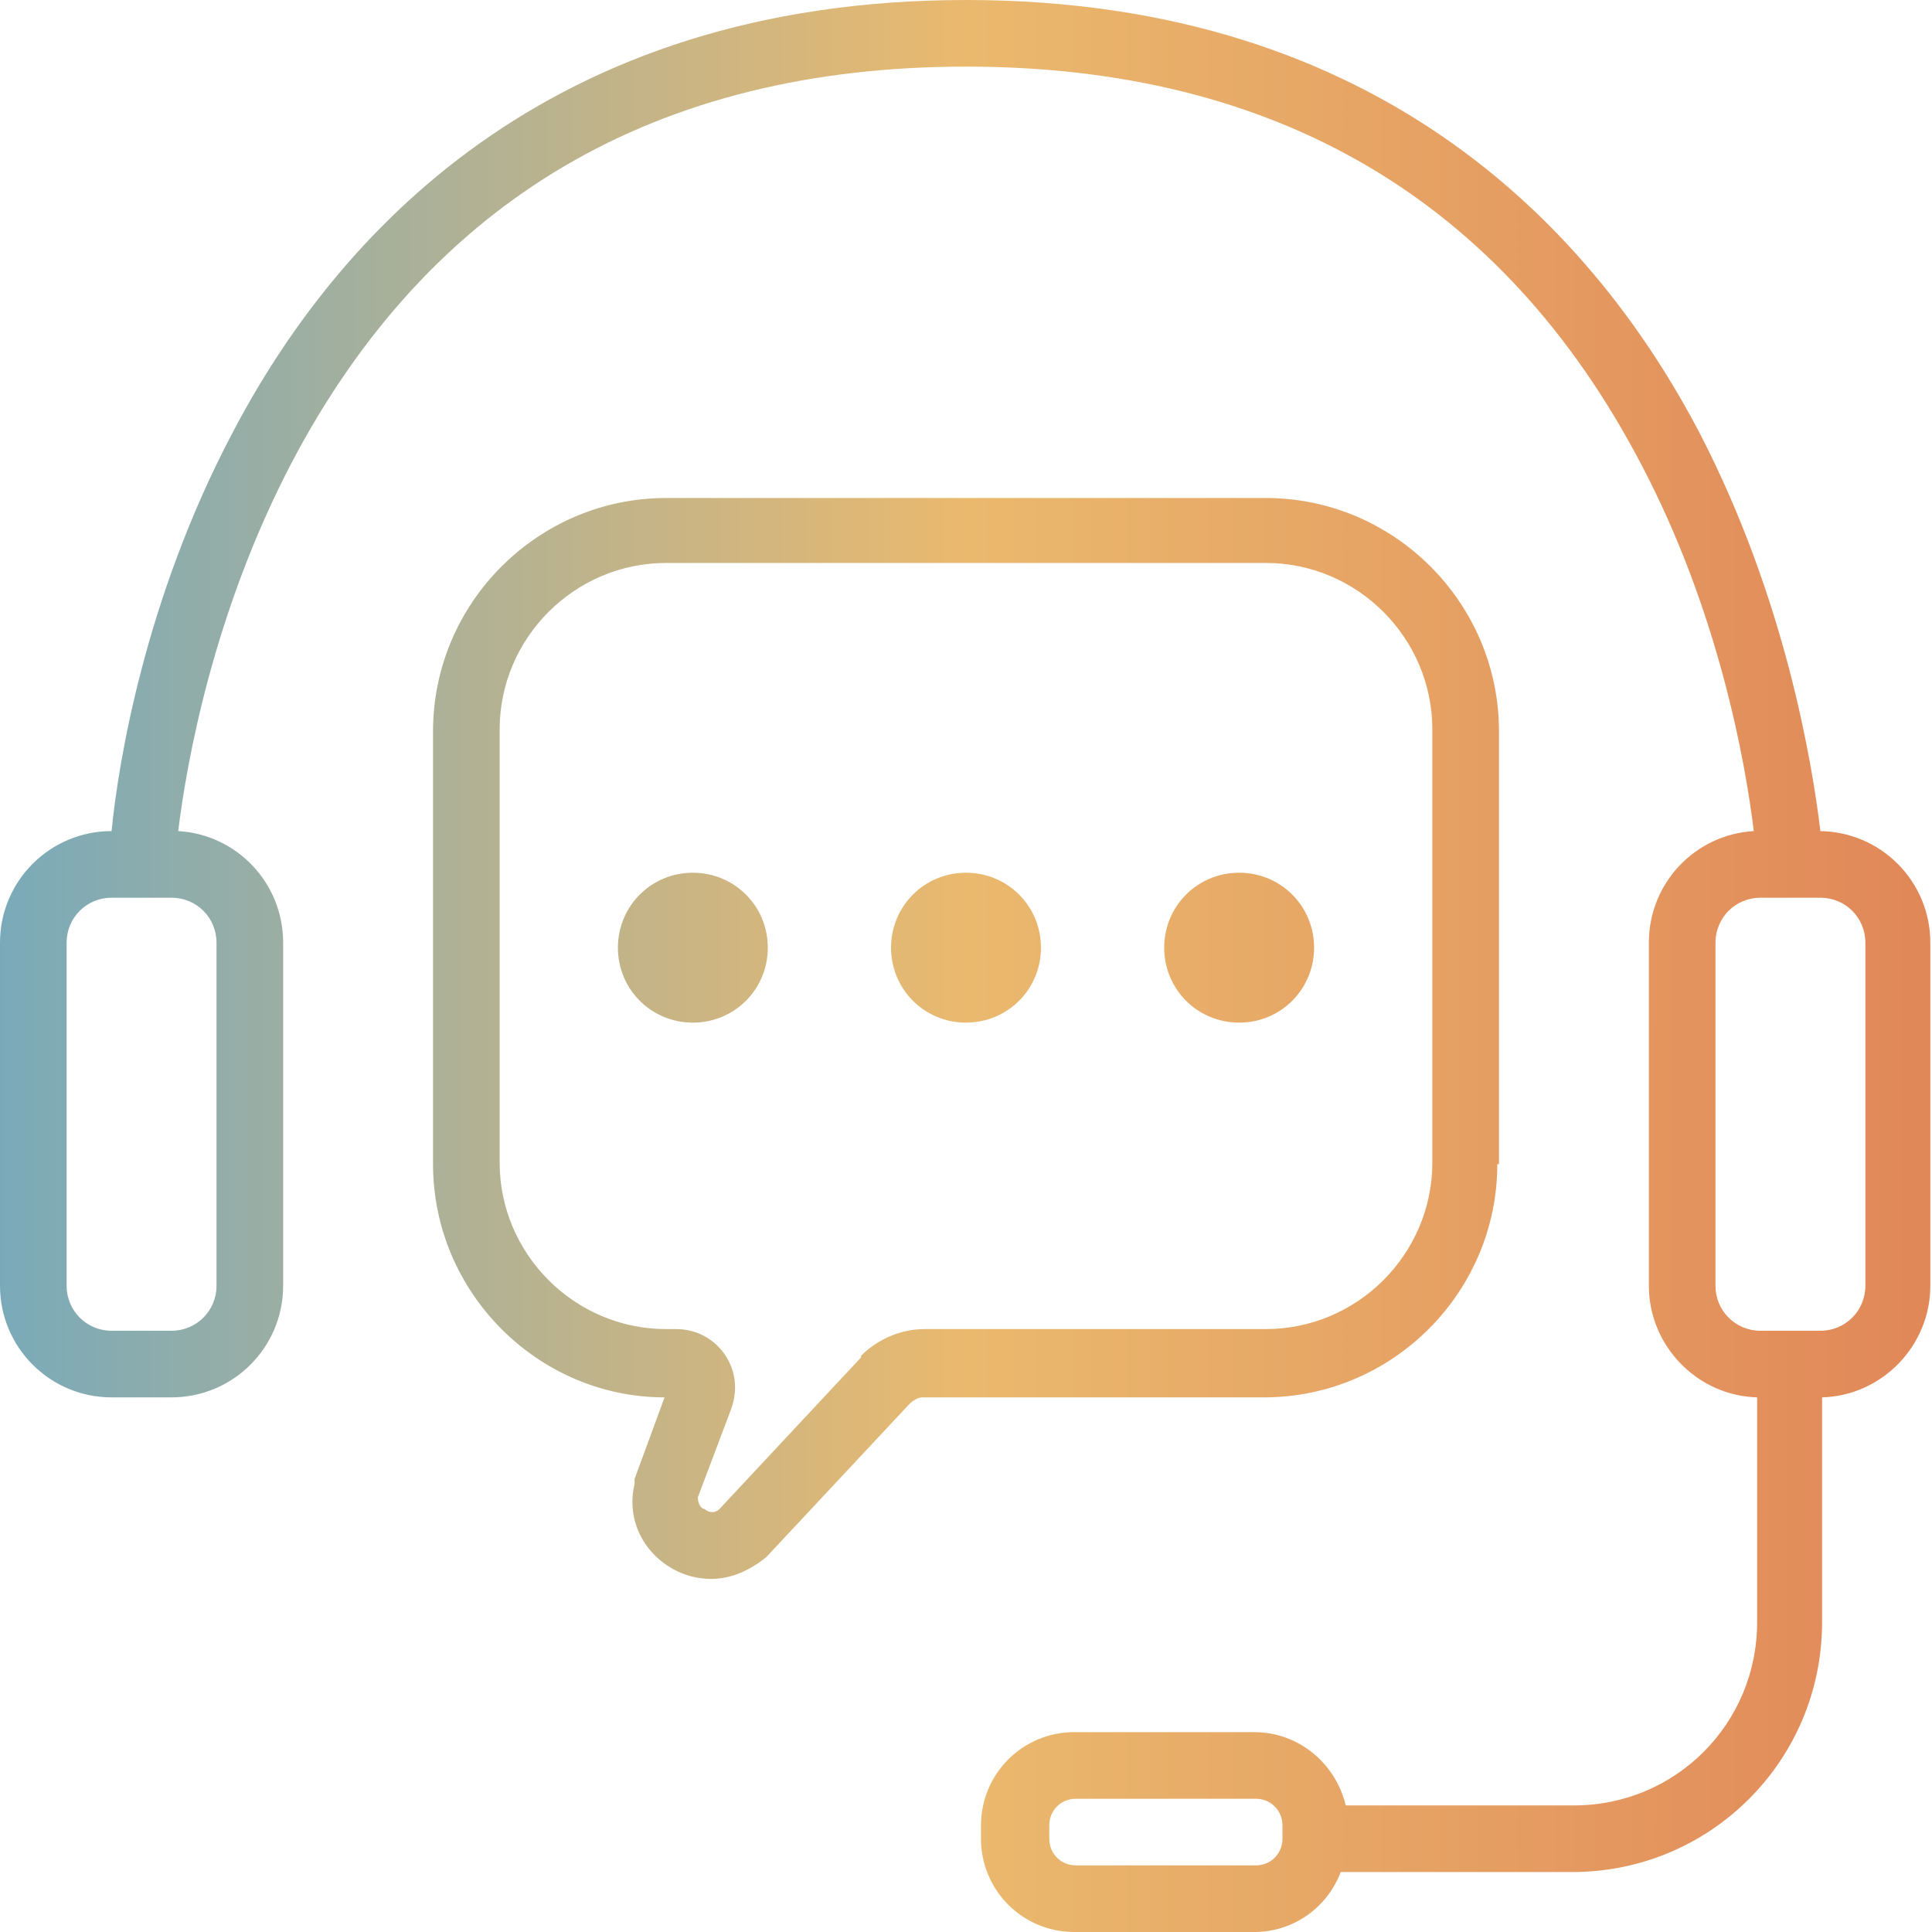
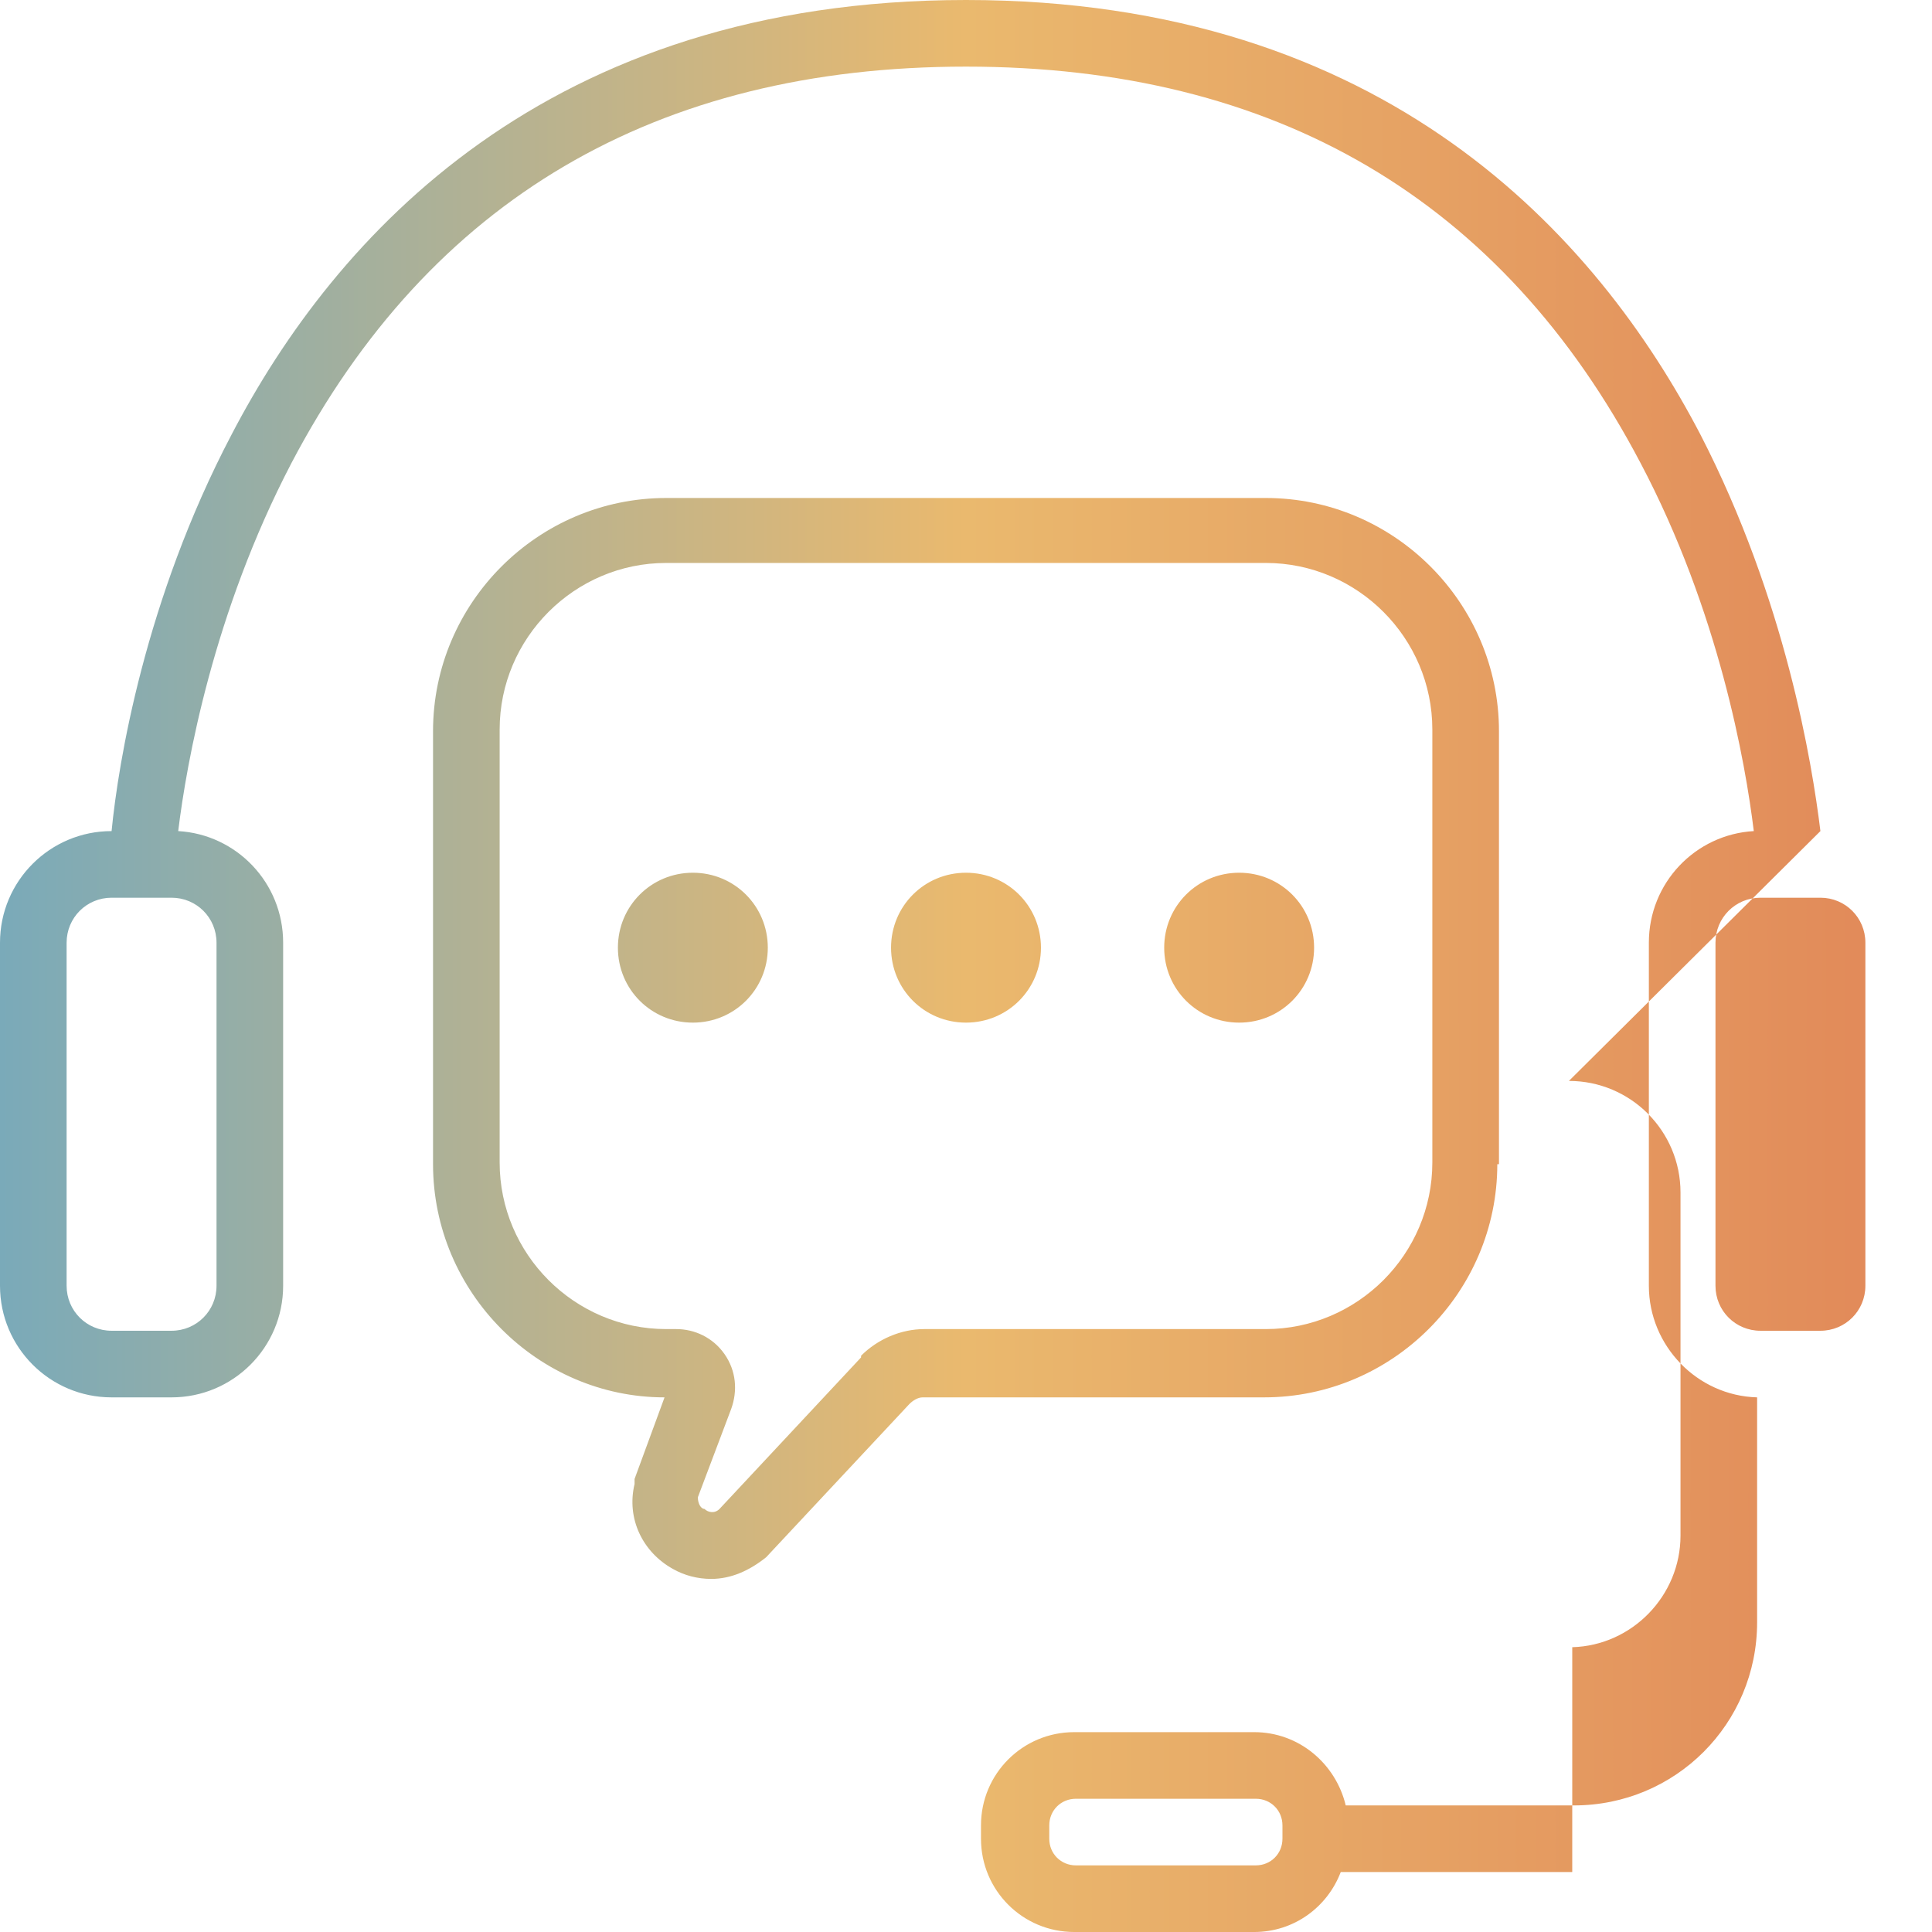
<svg xmlns="http://www.w3.org/2000/svg" viewBox="0 0 116 116">
  <defs>
    <linearGradient id="b" x1="0" y1="58" x2="116" y2="58" gradientUnits="userSpaceOnUse">
      <stop offset="0" stop-color="#7aaab9" />
      <stop offset=".5" stop-color="#eab96e" />
      <stop offset="1" stop-color="#e18758" />
    </linearGradient>
  </defs>
-   <path d="M109.3,49.9c-.5-4.1-2.1-13.9-7.2-23.8C95.9,14.2,83.2,0,58,0S20.1,14.2,13.9,26.1c-5.2,9.9-6.8,19.7-7.2,23.8-3.7,0-6.7,3-6.7,6.7v20.6c0,3.7,3,6.7,6.7,6.7h3.6c3.7,0,6.7-3,6.7-6.7v-20.6c0-3.6-2.8-6.5-6.3-6.7.5-4.1,2.1-13.1,6.8-22.1C25.8,12,39.4,4,58,4s32.2,8,40.5,23.8c4.7,8.9,6.3,18,6.8,22.1-3.5.2-6.3,3.1-6.3,6.7v20.6c0,3.6,2.9,6.6,6.5,6.7v13.5c0,6.1-4.9,11-11,11h-13.7c-.6-2.5-2.8-4.4-5.5-4.4h-10.8c-3.1,0-5.6,2.5-5.6,5.6v.8c0,3.1,2.5,5.6,5.6,5.6h10.8c2.4,0,4.4-1.5,5.2-3.6h13.9c8.3,0,15-6.7,15-15v-13.5c3.6-.1,6.5-3.1,6.5-6.7v-20.6c0-3.7-3-6.7-6.7-6.7ZM13,56.6v20.6c0,1.5-1.2,2.7-2.7,2.7h-3.6c-1.5,0-2.7-1.2-2.7-2.7v-20.6c0-1.5,1.2-2.7,2.7-2.7h3.6c1.5,0,2.7,1.2,2.7,2.7ZM77,110.4c0,.9-.7,1.6-1.6,1.6h-10.8c-.9,0-1.6-.7-1.6-1.6v-.8c0-.9.7-1.6,1.6-1.6h10.8c.9,0,1.6.7,1.6,1.6v.8ZM112,77.2c0,1.5-1.2,2.7-2.7,2.7h-3.6c-1.5,0-2.7-1.2-2.7-2.7v-20.6c0-1.5,1.2-2.7,2.7-2.7h3.6c1.5,0,2.7,1.2,2.7,2.7v20.6ZM90,69.9v-26c0-7.7-6.3-14-14-14h-36c-7.7,0-14,6.3-14,14v26c0,7.7,6.3,14,13.9,14l-1.8,4.9v.3c-.5,2.1.5,4.1,2.3,5.1.7.4,1.5.6,2.3.6,1.2,0,2.3-.5,3.3-1.3l8.6-9.2c.2-.2.5-.4.8-.4h20.5c7.7,0,14-6.3,14-14ZM51.7,81.5l-8.5,9.1c-.3.3-.7.2-.9,0-.2,0-.4-.3-.4-.7l2-5.3c.4-1.1.3-2.3-.4-3.3-.7-1-1.8-1.5-2.9-1.5h-.6c-5.5,0-10-4.5-10-10v-26c0-5.5,4.5-10,10-10h36c5.5,0,10,4.5,10,10v26c0,5.5-4.5,10-10,10h-20.5c-1.4,0-2.8.6-3.8,1.6ZM46.1,56.9c0,2.5-2,4.5-4.5,4.5s-4.5-2-4.5-4.5,2-4.5,4.5-4.5,4.5,2,4.5,4.5ZM62.5,56.9c0,2.5-2,4.5-4.5,4.5s-4.5-2-4.5-4.5,2-4.5,4.5-4.5,4.5,2,4.5,4.5ZM74.4,61.4c-2.5,0-4.5-2-4.5-4.5s2-4.5,4.5-4.5,4.5,2,4.5,4.5-2,4.5-4.5,4.5Z" fill="url(#b)" stroke-width="0" />
+   <path d="M109.3,49.9c-.5-4.1-2.1-13.9-7.2-23.8C95.9,14.2,83.2,0,58,0S20.1,14.2,13.9,26.1c-5.2,9.9-6.8,19.7-7.2,23.8-3.7,0-6.7,3-6.7,6.7v20.6c0,3.7,3,6.7,6.7,6.7h3.6c3.7,0,6.7-3,6.7-6.7v-20.6c0-3.6-2.8-6.5-6.3-6.7.5-4.1,2.1-13.1,6.8-22.1C25.8,12,39.4,4,58,4s32.2,8,40.5,23.8c4.7,8.9,6.3,18,6.8,22.1-3.5.2-6.3,3.1-6.3,6.7v20.6c0,3.6,2.9,6.6,6.5,6.7v13.5c0,6.1-4.9,11-11,11h-13.7c-.6-2.5-2.8-4.4-5.5-4.4h-10.8c-3.1,0-5.6,2.5-5.6,5.6v.8c0,3.1,2.5,5.6,5.6,5.6h10.8c2.4,0,4.4-1.5,5.2-3.6h13.9v-13.5c3.6-.1,6.5-3.1,6.5-6.7v-20.6c0-3.7-3-6.7-6.7-6.7ZM13,56.6v20.6c0,1.5-1.2,2.7-2.7,2.7h-3.6c-1.5,0-2.7-1.2-2.7-2.7v-20.6c0-1.5,1.2-2.7,2.7-2.7h3.6c1.5,0,2.7,1.2,2.7,2.7ZM77,110.4c0,.9-.7,1.6-1.6,1.6h-10.8c-.9,0-1.6-.7-1.6-1.6v-.8c0-.9.7-1.6,1.6-1.6h10.8c.9,0,1.6.7,1.6,1.6v.8ZM112,77.2c0,1.5-1.2,2.7-2.7,2.7h-3.6c-1.5,0-2.7-1.2-2.7-2.7v-20.6c0-1.5,1.2-2.7,2.7-2.7h3.6c1.5,0,2.7,1.2,2.7,2.7v20.6ZM90,69.9v-26c0-7.7-6.3-14-14-14h-36c-7.7,0-14,6.3-14,14v26c0,7.7,6.3,14,13.9,14l-1.8,4.9v.3c-.5,2.1.5,4.1,2.3,5.1.7.4,1.5.6,2.3.6,1.2,0,2.3-.5,3.3-1.3l8.6-9.2c.2-.2.5-.4.8-.4h20.5c7.7,0,14-6.3,14-14ZM51.7,81.5l-8.5,9.1c-.3.3-.7.2-.9,0-.2,0-.4-.3-.4-.7l2-5.3c.4-1.1.3-2.3-.4-3.3-.7-1-1.8-1.5-2.9-1.5h-.6c-5.5,0-10-4.5-10-10v-26c0-5.5,4.5-10,10-10h36c5.5,0,10,4.5,10,10v26c0,5.5-4.5,10-10,10h-20.5c-1.4,0-2.8.6-3.8,1.6ZM46.1,56.9c0,2.5-2,4.5-4.5,4.5s-4.5-2-4.5-4.5,2-4.5,4.5-4.5,4.5,2,4.5,4.5ZM62.5,56.9c0,2.5-2,4.5-4.5,4.5s-4.5-2-4.5-4.5,2-4.5,4.5-4.5,4.5,2,4.5,4.5ZM74.4,61.4c-2.5,0-4.5-2-4.5-4.5s2-4.5,4.5-4.5,4.5,2,4.5,4.5-2,4.5-4.5,4.5Z" fill="url(#b)" stroke-width="0" />
</svg>